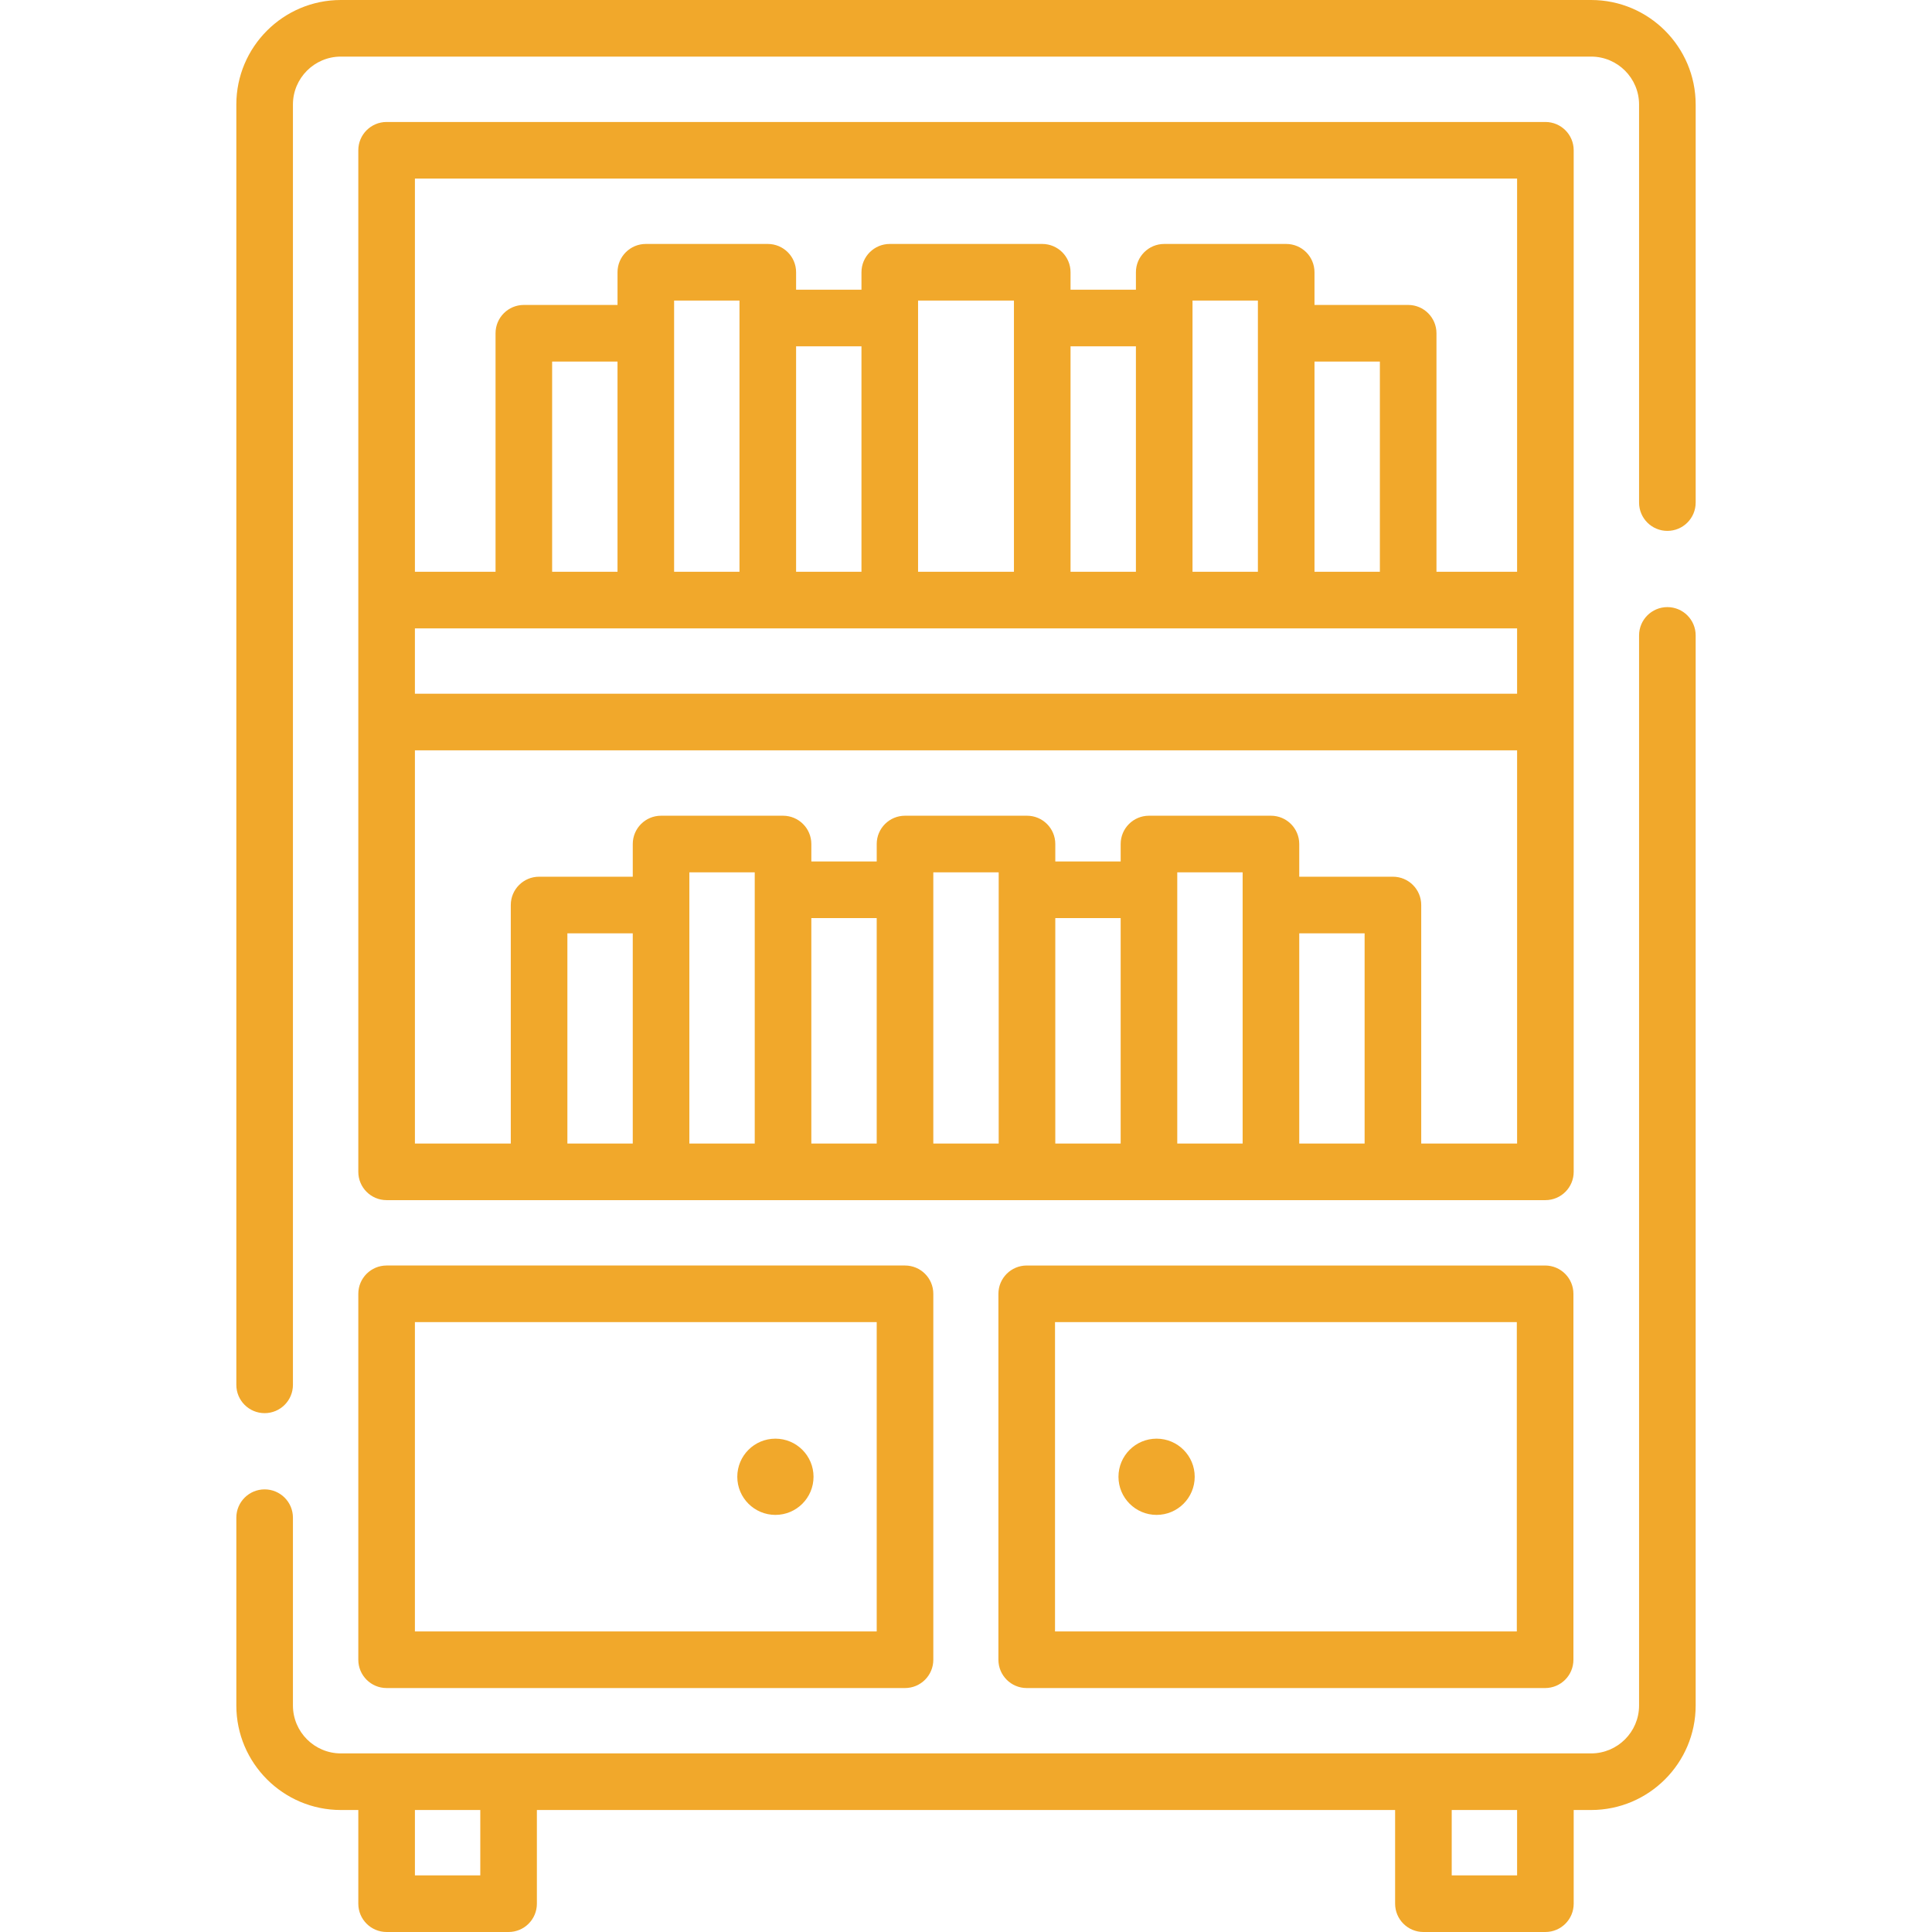
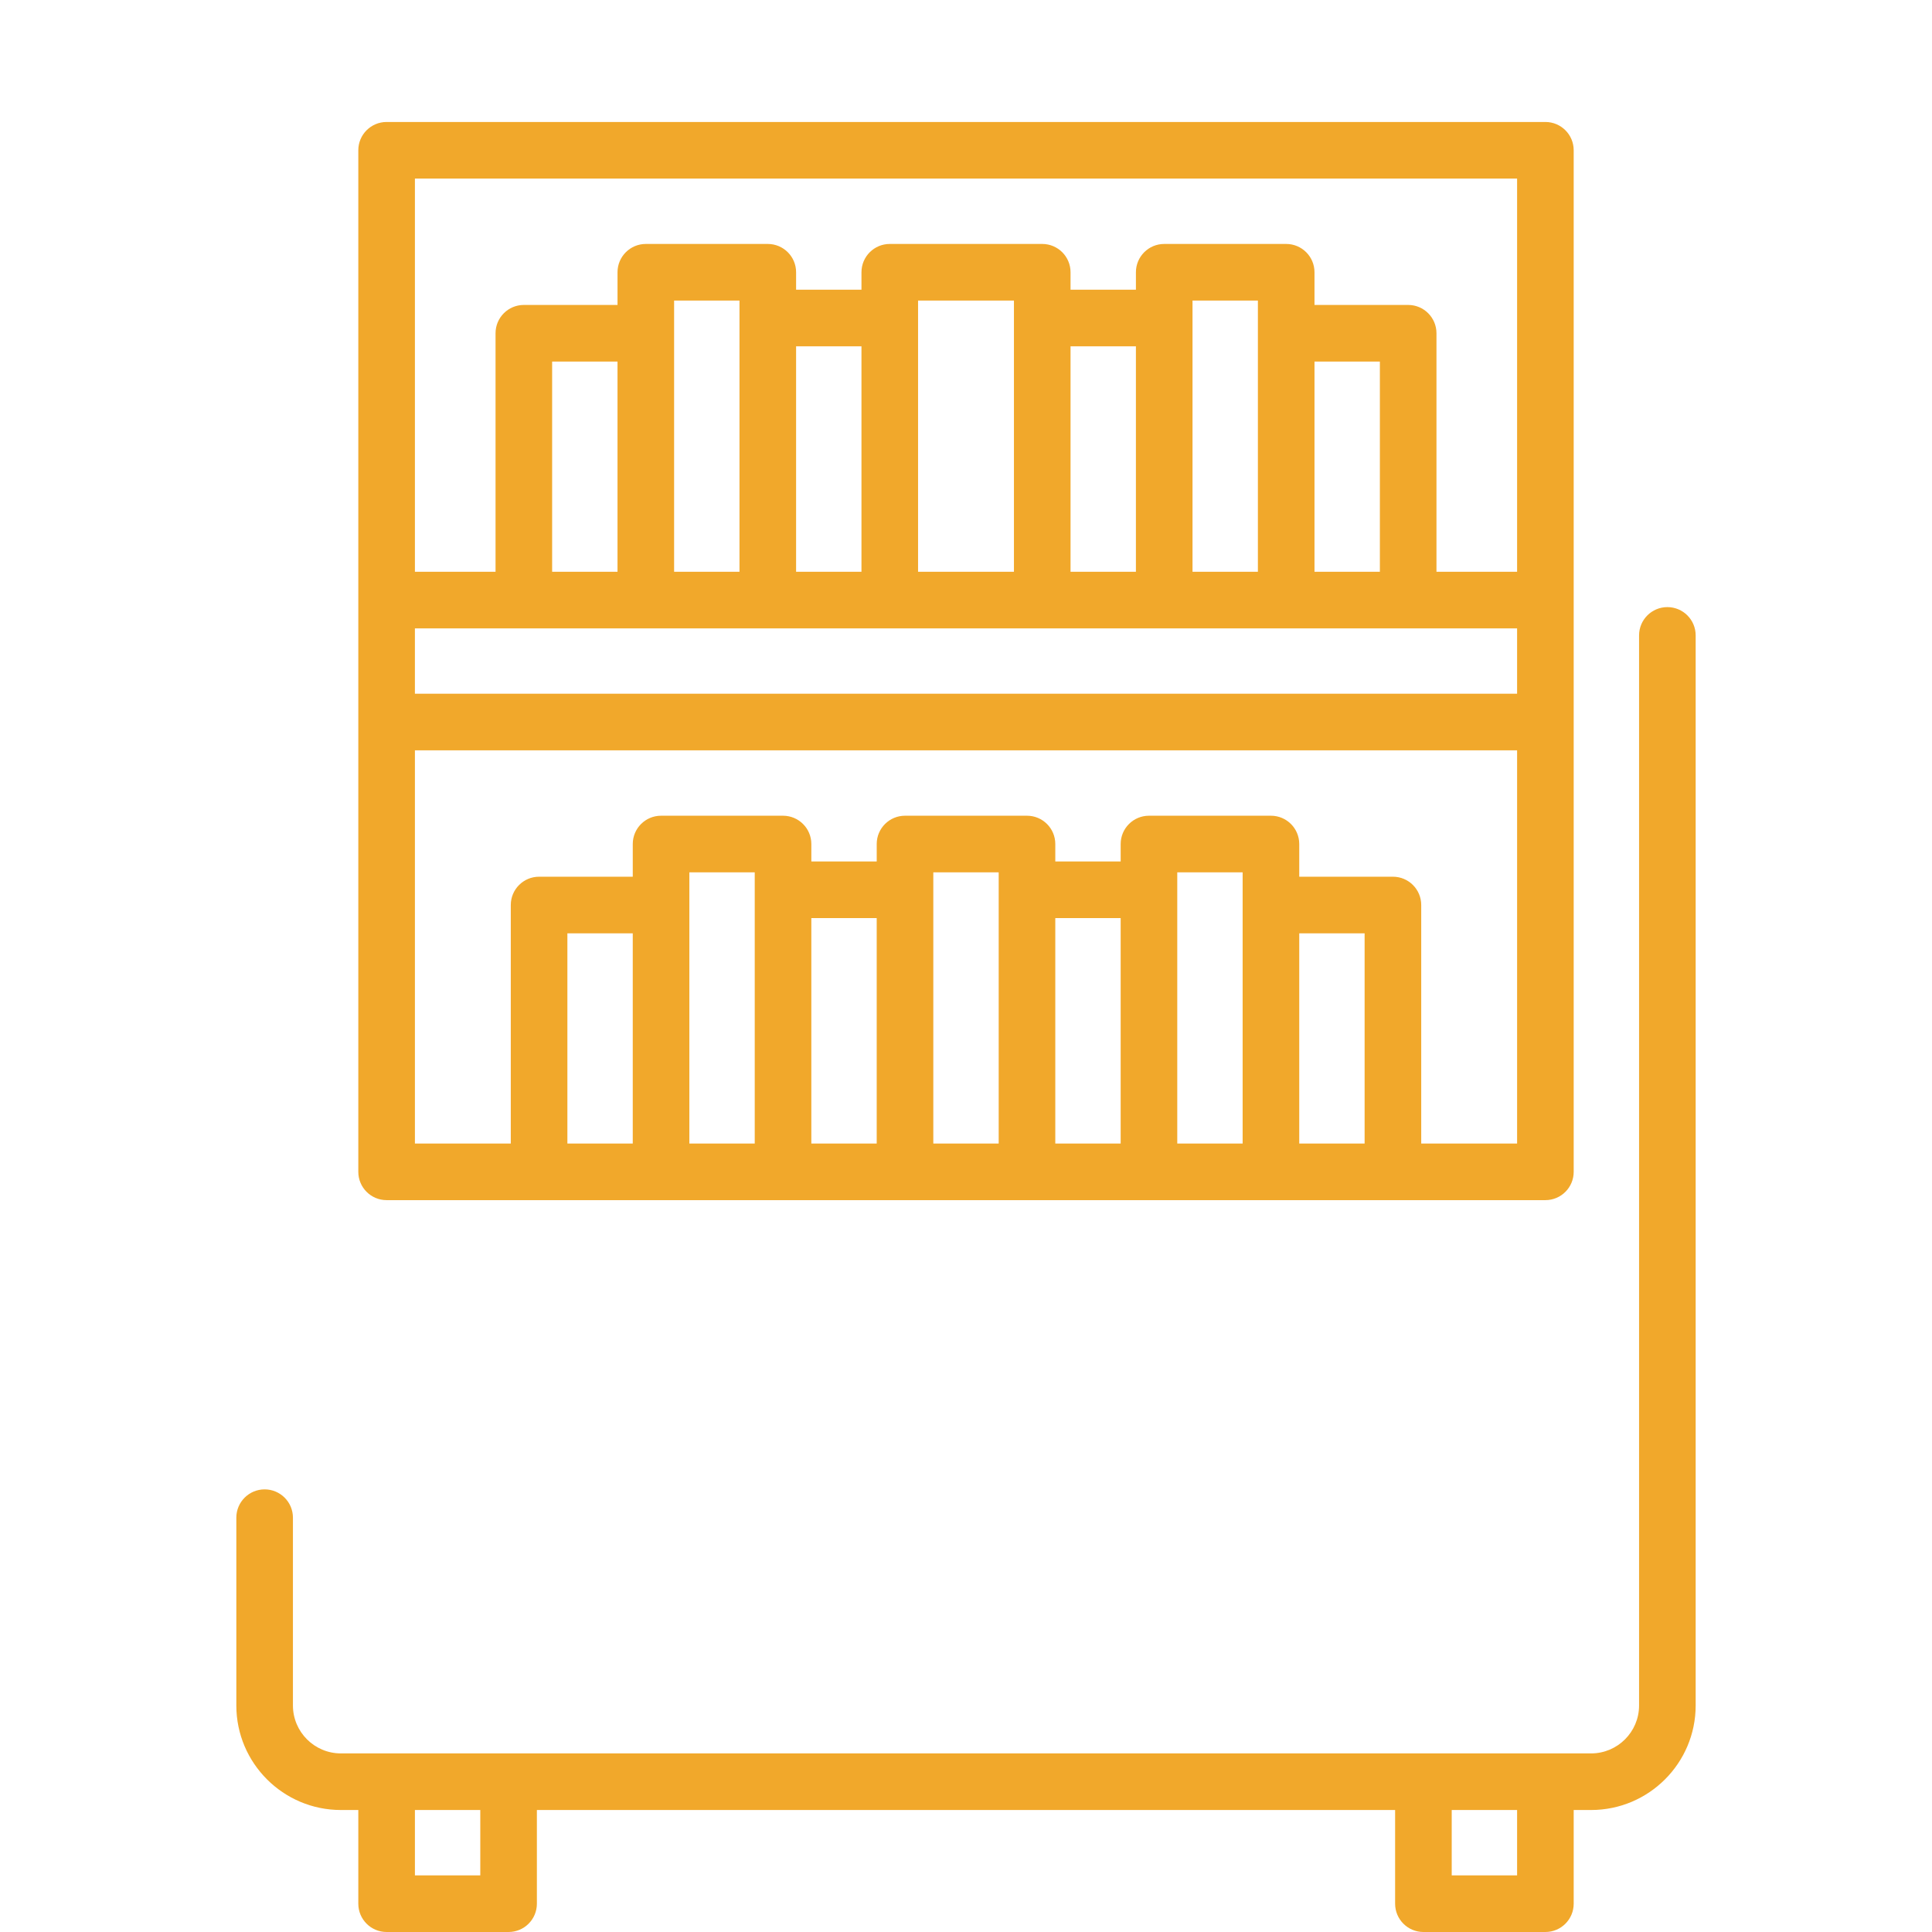
<svg xmlns="http://www.w3.org/2000/svg" version="1.1" width="512" height="512" x="0" y="0" viewBox="0 0 512 512" style="enable-background:new 0 0 512 512" xml:space="preserve" class="">
  <g>
    <g>
      <g>
-         <circle cx="306.508" cy="391.362" r="10.102" fill="#f1a82b" data-original="#000000" style="" />
-         <circle cx="205.492" cy="391.362" r="10.102" fill="#f1a82b" data-original="#000000" style="" />
-         <path d="m421.67 0h-331.34c-15.274 0-27.7 12.426-27.7 27.7v339.3c0 4.143 3.358 7.5 7.5 7.5s7.5-3.357 7.5-7.5v-339.3c0-7.003 5.697-12.7 12.7-12.7h331.34c7.003 0 12.7 5.697 12.7 12.7v105.49c0 4.143 3.357 7.5 7.5 7.5s7.5-3.357 7.5-7.5v-105.49c0-15.274-12.427-27.7-27.7-27.7z" fill="#f1a82b" data-original="#000000" style="" />
        <path d="m441.87 160.89c-4.143 0-7.5 3.357-7.5 7.5v283.58c0 7.003-5.697 12.7-12.7 12.7h-331.34c-7.003 0-12.7-5.697-12.7-12.7v-49.77c0-4.143-3.358-7.5-7.5-7.5s-7.5 3.357-7.5 7.5v49.77c0 15.274 12.426 27.7 27.7 27.7h4.625v24.83c0 4.143 3.358 7.5 7.5 7.5h32.325c4.142 0 7.5-3.357 7.5-7.5v-24.83h227.44v24.83c0 4.143 3.357 7.5 7.5 7.5h32.325c4.143 0 7.5-3.357 7.5-7.5v-24.83h4.625c15.273 0 27.7-12.426 27.7-27.7v-283.58c0-4.143-3.357-7.5-7.5-7.5zm-314.59 336.11h-17.325v-17.33h17.325zm274.765 0h-17.325v-17.33h17.325z" fill="#f1a82b" data-original="#000000" style="" />
        <path d="m417.045 39.825c0-4.143-3.357-7.5-7.5-7.5h-307.09c-4.142 0-7.5 3.357-7.5 7.5v270.724c0 4.143 3.358 7.5 7.5 7.5h307.09c4.143 0 7.5-3.357 7.5-7.5zm-307.09 126.699h292.09v17.325h-292.09zm68.691-78.211v-8.663h17.325v4.622 67.252h-17.325zm64.651-4.041v-4.622h25.406v4.622 67.252h-25.406zm72.731 0v-4.622h17.325v8.663 63.211h-17.325zm49.651 67.252h-17.325v-55.711h17.325zm-64.651 0h-17.325v-59.752h17.325zm-72.731 0h-17.325v-59.752h17.325zm-64.651 0h-17.325v-55.711h17.325zm238.399-104.199v104.199h-21.366v-63.211c0-4.143-3.357-7.5-7.5-7.5h-24.825v-8.663c0-4.143-3.357-7.5-7.5-7.5h-32.325c-4.143 0-7.5 3.357-7.5 7.5v4.622h-17.325v-4.622c0-4.143-3.357-7.5-7.5-7.5h-40.406c-4.142 0-7.5 3.357-7.5 7.5v4.622h-17.325v-4.622c0-4.143-3.358-7.5-7.5-7.5h-32.325c-4.142 0-7.5 3.357-7.5 7.5v8.663h-24.825c-4.142 0-7.5 3.357-7.5 7.5v63.211h-21.366v-104.199zm-234.358 255.724h-17.325v-55.711h17.325zm15-71.874h17.325v71.874h-17.325zm32.325 12.122h17.325v59.752h-17.325zm32.325-12.122h17.326v71.874h-17.326zm32.326 12.122h17.324v59.752h-17.324zm32.325 59.752-.001-71.874h17.325v71.874zm32.325 0v-55.711h17.325v55.711zm32.326 0v-63.211c0-4.143-3.357-7.5-7.5-7.5h-24.826v-8.663c0-4.143-3.357-7.5-7.5-7.5h-32.325c-4.143 0-7.5 3.357-7.5 7.5v4.622h-17.324v-4.622c0-4.143-3.357-7.5-7.5-7.5h-32.326c-4.142 0-7.5 3.357-7.5 7.5v4.622h-17.325v-4.622c0-4.143-3.358-7.5-7.5-7.5h-32.325c-4.142 0-7.5 3.357-7.5 7.5v8.663h-24.825c-4.142 0-7.5 3.357-7.5 7.5v63.211h-25.407v-104.199h292.09v104.199z" fill="#f1a82b" data-original="#000000" style="" />
-         <path d="m94.955 439.85c0 4.143 3.358 7.5 7.5 7.5h137.382c4.142 0 7.5-3.357 7.5-7.5v-96.976c0-4.143-3.358-7.5-7.5-7.5h-137.382c-4.142 0-7.5 3.357-7.5 7.5zm15-89.476h122.382v81.976h-122.382z" fill="#f1a82b" data-original="#000000" style="" />
-         <path d="m409.473 335.374h-137.382c-4.143 0-7.5 3.357-7.5 7.5v96.976c0 4.143 3.357 7.5 7.5 7.5h137.382c4.143 0 7.5-3.357 7.5-7.5v-96.976c0-4.143-3.358-7.5-7.5-7.5zm-7.5 96.976h-122.382v-81.976h122.382z" fill="#f1a82b" data-original="#000000" style="" />
      </g>
    </g>
  </g>
</svg>